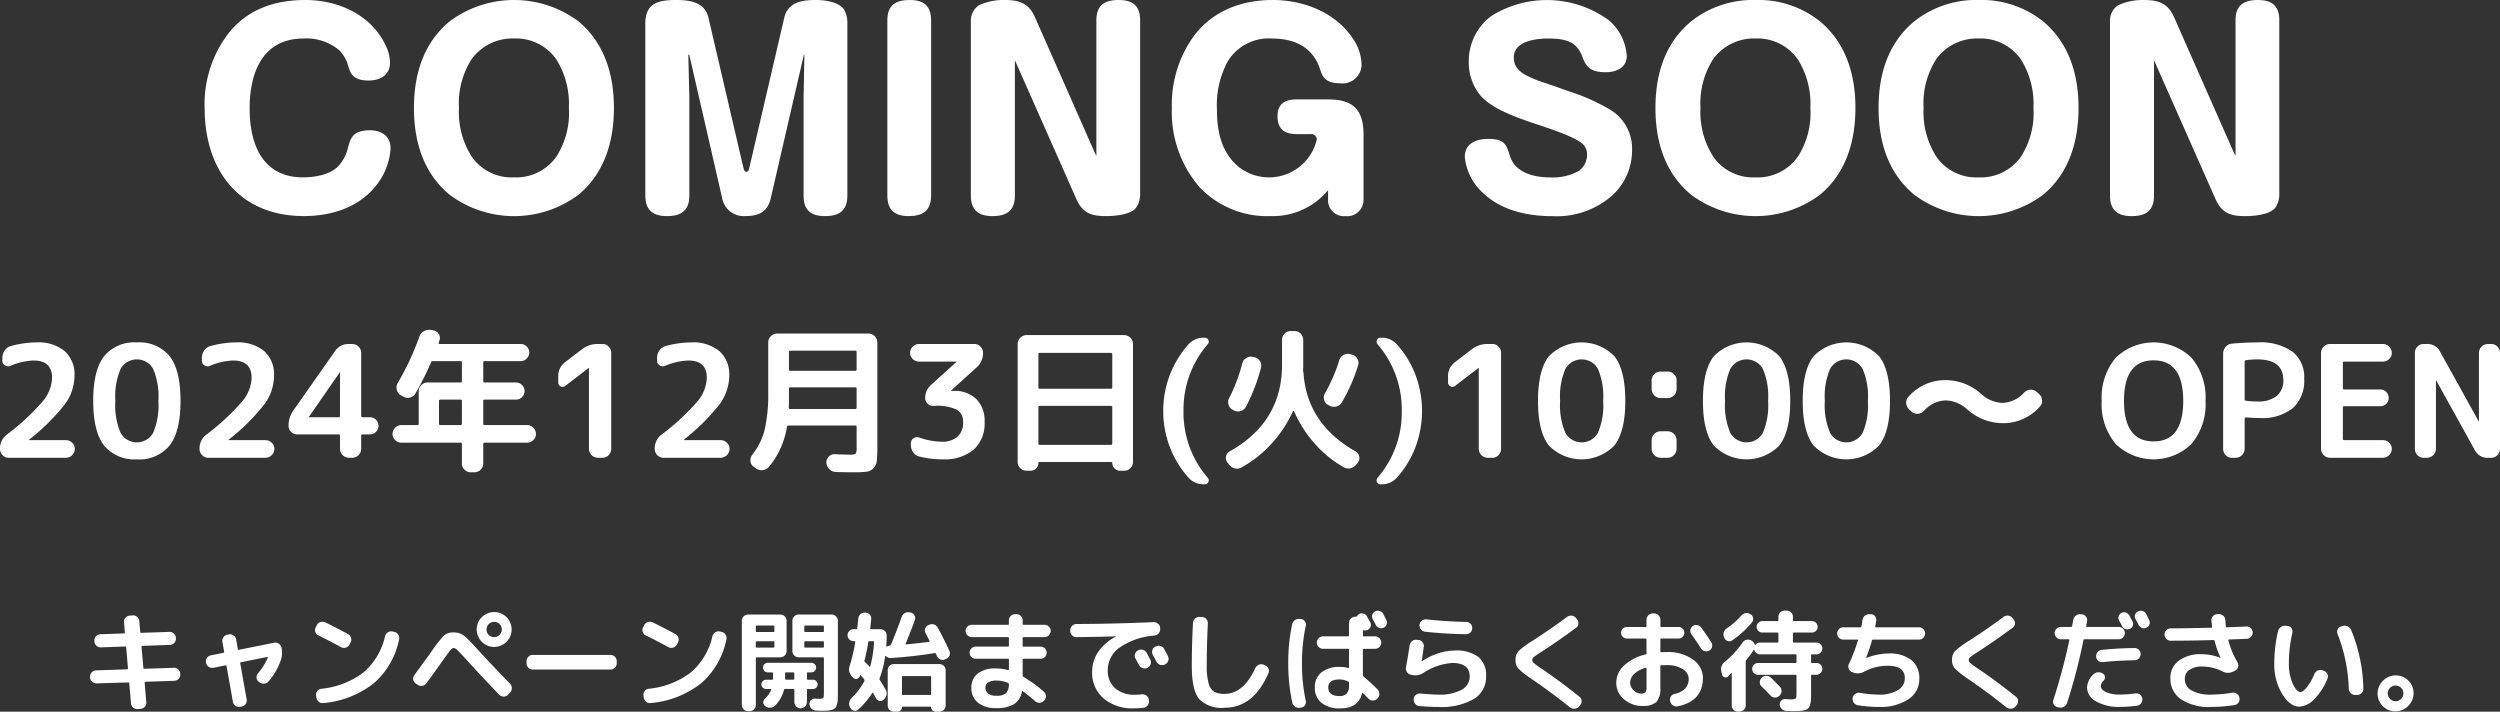
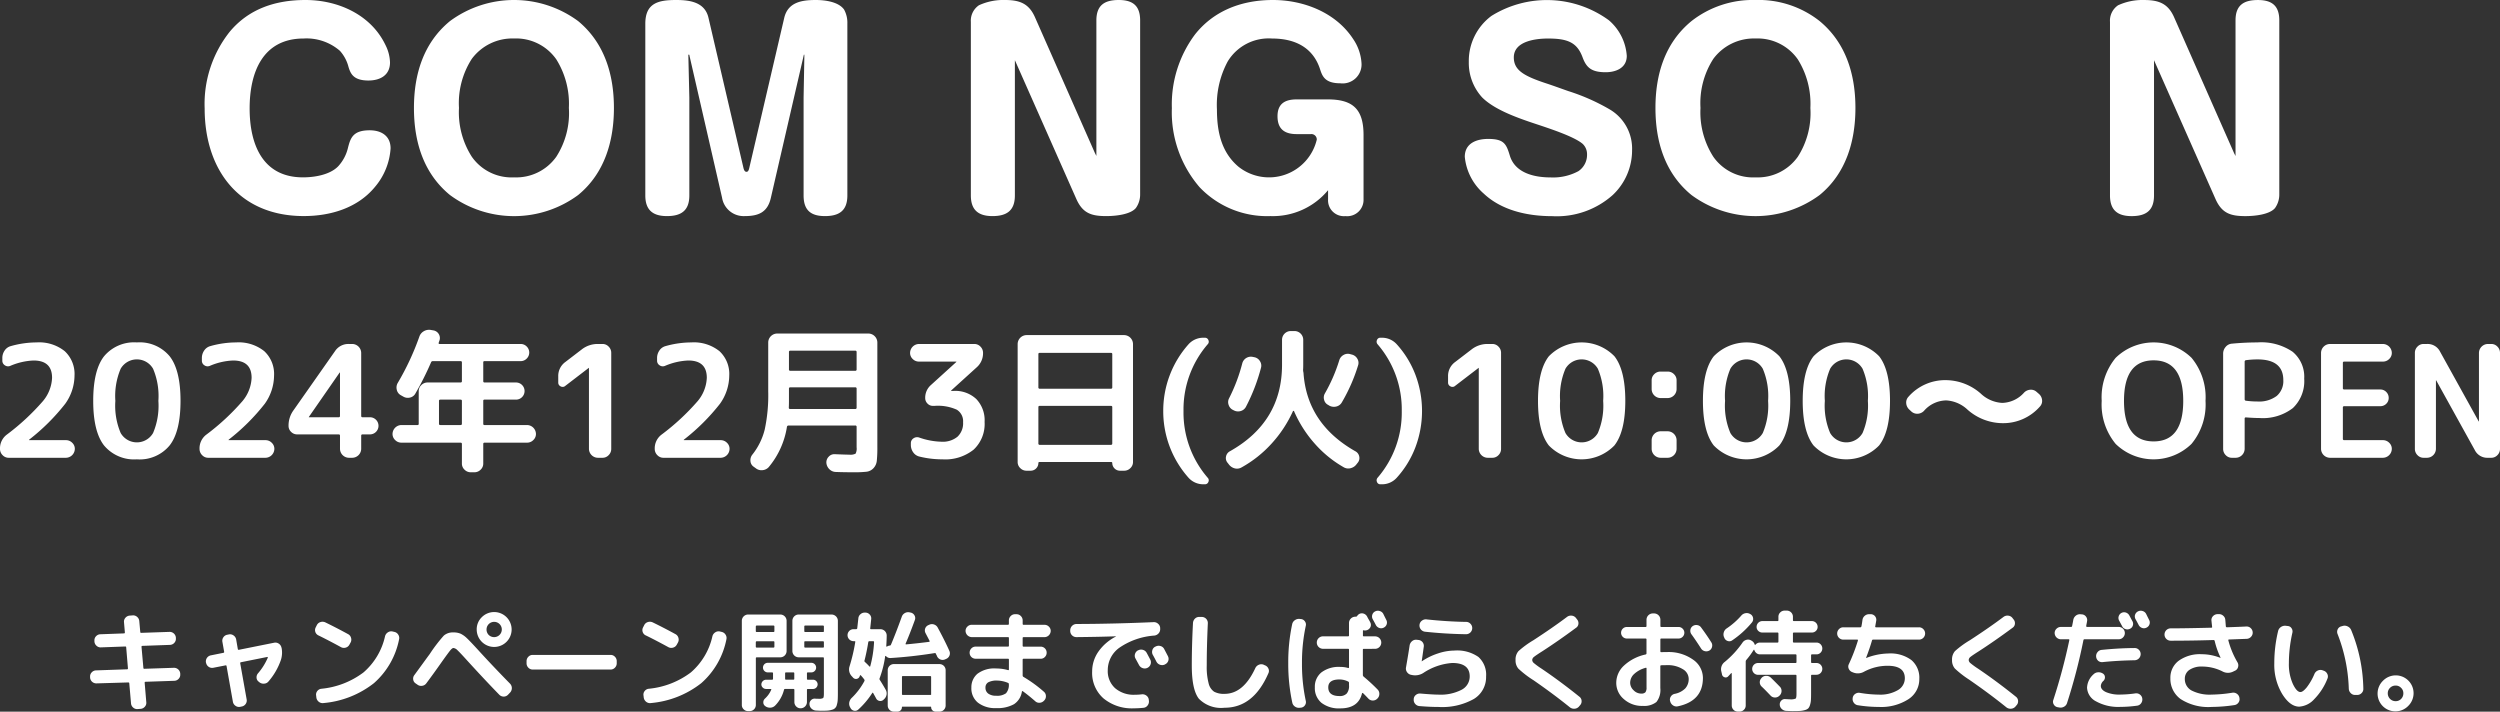
<svg xmlns="http://www.w3.org/2000/svg" width="320.74" height="91.302" viewBox="0 0 320.74 91.302">
  <rect x="0" y="0" width="320.74" height="91.302" fill="#333333" stroke="none" />
  <g id="comingsoon_sp" transform="translate(-35.66 -402)">
    <path id="パス_16" data-name="パス 16" d="M8.044,12.676a.8.8,0,0,1-.826-.756v-.1a.74.74,0,0,1,.21-.56.77.77,0,0,1,.546-.252l4-.14q.1,0,.1-.126l-.224-2.688q0-.112-.126-.112L8.6,8.056a.751.751,0,0,1-.567-.217.783.783,0,0,1-.259-.553v-.1a.74.74,0,0,1,.21-.56.77.77,0,0,1,.546-.252l3.038-.112q.112,0,.112-.126l-.112-1.316a.728.728,0,0,1,.189-.567.787.787,0,0,1,.539-.273l.378-.028a.749.749,0,0,1,.574.189.777.777,0,0,1,.28.539l.126,1.386a.111.111,0,0,0,.126.126L17.4,6.068a.8.8,0,0,1,.826.756v.1a.74.74,0,0,1-.21.56.77.77,0,0,1-.546.252l-3.542.126q-.112,0-.112.126l.238,2.688a.111.111,0,0,0,.126.126l3.78-.126a.8.8,0,0,1,.826.756v.1a.74.74,0,0,1-.21.56.77.77,0,0,1-.546.252l-3.71.126q-.1,0-.1.126l.21,2.506a.728.728,0,0,1-.189.567.787.787,0,0,1-.539.273l-.378.028a.749.749,0,0,1-.574-.189.777.777,0,0,1-.28-.539l-.224-2.576q0-.112-.126-.112ZM22.1,10.044l-.014-.028a.792.792,0,0,1,.63-.938l1.6-.322q.126-.028.1-.14l-.224-1.274a.754.754,0,0,1,.133-.588.765.765,0,0,1,.511-.322l.2-.042a.76.76,0,0,1,.595.14.782.782,0,0,1,.329.518l.21,1.218q.028.126.14.1l4.536-.91a.77.77,0,0,1,.588.126.792.792,0,0,1,.336.5l.014.028a3.087,3.087,0,0,1-.084,1.554,8.4,8.4,0,0,1-1.6,2.772.762.762,0,0,1-.567.273.839.839,0,0,1-.609-.189l-.084-.07a.663.663,0,0,1-.266-.518.766.766,0,0,1,.2-.56,7.806,7.806,0,0,0,1.246-2A.057.057,0,0,0,30,9.309a.059.059,0,0,0-.07-.021L26.58,9.96q-.126.028-.1.14l.826,4.634a.754.754,0,0,1-.133.588.765.765,0,0,1-.511.322l-.2.042a.76.76,0,0,1-.595-.14.782.782,0,0,1-.329-.518l-.812-4.578a.1.1,0,0,0-.14-.084l-1.568.308a.77.77,0,0,1-.588-.126A.792.792,0,0,1,22.1,10.044ZM36.506,6.516A.749.749,0,0,1,36.17,5.48l.14-.28a.768.768,0,0,1,.469-.392.849.849,0,0,1,.623.042q1.386.672,2.926,1.512a.753.753,0,0,1,.371.476.769.769,0,0,1-.063.6l-.154.28a.753.753,0,0,1-.476.371.769.769,0,0,1-.6-.063Q37.766,7.132,36.506,6.516Zm9.744-.448a.778.778,0,0,1,.5.35.766.766,0,0,1,.112.6,10.055,10.055,0,0,1-3.227,5.628A12.18,12.18,0,0,1,37.164,15.2a.772.772,0,0,1-.6-.161.834.834,0,0,1-.315-.539l-.028-.252a.72.72,0,0,1,.14-.581.747.747,0,0,1,.518-.3,10.672,10.672,0,0,0,5.418-2.1A8.591,8.591,0,0,0,45.06,6.628a.832.832,0,0,1,.364-.5.766.766,0,0,1,.6-.112Zm2.73,6.608a.693.693,0,0,1-.308-.5.743.743,0,0,1,.154-.574q.392-.532,1.134-1.554t.812-1.106A19.768,19.768,0,0,1,52.6,6.544a1.762,1.762,0,0,1,1.239-.406,2.21,2.21,0,0,1,.924.168,3.028,3.028,0,0,1,.77.546q.406.378,1.47,1.54,1.9,2.086,4.1,4.326a.83.83,0,0,1,0,1.134l-.266.28a.759.759,0,0,1-.553.238.782.782,0,0,1-.553-.224q-1.764-1.806-4.13-4.4-.924-1.022-1.239-1.316a.876.876,0,0,0-.525-.294q-.168,0-.441.343t-.973,1.323q-1.218,1.736-2.072,2.87a.773.773,0,0,1-.532.315.786.786,0,0,1-.6-.147ZM58.36,6.46a.98.98,0,0,0,.7.28.98.98,0,0,0,.693-1.673.98.98,0,0,0-1.673.693A.98.98,0,0,0,58.36,6.46Zm-.882-2.282A2.24,2.24,0,0,1,61.3,5.76a2.24,2.24,0,0,1-4.48,0A2.157,2.157,0,0,1,57.478,4.178ZM64,10.9a.744.744,0,0,1-.553-.238.778.778,0,0,1-.231-.56V9.82a.778.778,0,0,1,.231-.56A.744.744,0,0,1,64,9.022H74a.744.744,0,0,1,.553.238.778.778,0,0,1,.231.56v.28a.778.778,0,0,1-.231.56A.744.744,0,0,1,74,10.9Zm14.5-4.382A.749.749,0,0,1,78.17,5.48l.14-.28a.768.768,0,0,1,.469-.392.849.849,0,0,1,.623.042q1.386.672,2.926,1.512a.753.753,0,0,1,.371.476.769.769,0,0,1-.063.6l-.154.28a.753.753,0,0,1-.476.371.769.769,0,0,1-.6-.063Q79.766,7.132,78.506,6.516Zm9.744-.448a.778.778,0,0,1,.5.35.766.766,0,0,1,.112.6,10.055,10.055,0,0,1-3.227,5.628A12.18,12.18,0,0,1,79.164,15.2a.772.772,0,0,1-.6-.161.834.834,0,0,1-.315-.539l-.028-.252a.72.72,0,0,1,.14-.581.747.747,0,0,1,.518-.3,10.672,10.672,0,0,0,5.418-2.1A8.591,8.591,0,0,0,87.06,6.628a.832.832,0,0,1,.364-.5.766.766,0,0,1,.6-.112Zm3.388,10.164a.778.778,0,0,1-.56-.231.744.744,0,0,1-.238-.553V4.64a.813.813,0,0,1,.8-.8h4.144a.813.813,0,0,1,.8.8V8.532a.813.813,0,0,1-.8.8H92.758a.111.111,0,0,0-.126.126v5.992a.789.789,0,0,1-.784.784Zm.994-10.85v.574a.111.111,0,0,0,.126.126H94.9q.112,0,.112-.126V5.382q0-.126-.112-.126H92.758A.111.111,0,0,0,92.632,5.382Zm0,2v.574a.111.111,0,0,0,.126.126H94.9q.112,0,.112-.126V7.384a.1.1,0,0,0-.112-.112H92.758Q92.632,7.272,92.632,7.384Zm9.73-3.542a.813.813,0,0,1,.8.8v9.268q0,.574-.021.9a2.574,2.574,0,0,1-.112.616.793.793,0,0,1-.616.63,2.346,2.346,0,0,1-.588.112q-.315.021-.861.021l-.616-.028a.925.925,0,0,1-.574-.252.785.785,0,0,1-.252-.56.669.669,0,0,1,.2-.525.628.628,0,0,1,.525-.189q.2.014.42.014a1.128,1.128,0,0,0,.6-.091q.1-.091.1-.567V9.456a.111.111,0,0,0-.126-.126H98.12a.813.813,0,0,1-.8-.8V4.64a.813.813,0,0,1,.8-.8Zm-.994,4.116V7.384q0-.112-.126-.112H98.96a.1.1,0,0,0-.112.112v.574q0,.126.112.126h2.282A.111.111,0,0,0,101.368,7.958Zm0-2V5.382a.111.111,0,0,0-.126-.126H98.96q-.112,0-.112.126v.574q0,.126.112.126h2.282A.111.111,0,0,0,101.368,5.956Zm-7.574,8.68a3.267,3.267,0,0,0,.812-1.134q.056-.112-.07-.112h-.588a.588.588,0,0,1-.42-.175.554.554,0,0,1-.182-.413.623.623,0,0,1,.6-.6h.77q.126,0,.126-.112v-.7a.111.111,0,0,0-.126-.126h-.546a.616.616,0,0,1,0-1.232h5.586a.616.616,0,0,1,0,1.232H99.3q-.112,0-.112.126v.7a.1.1,0,0,0,.112.112h.672a.554.554,0,0,1,.413.182.588.588,0,0,1,.175.42.6.6,0,0,1-.588.588H99.3q-.112,0-.112.126V15.07a.813.813,0,0,1-.8.8h-.028a.744.744,0,0,1-.553-.238.778.778,0,0,1-.231-.56V13.516a.111.111,0,0,0-.126-.126H96.384a.132.132,0,0,0-.14.112,4.439,4.439,0,0,1-1.134,2.016.909.909,0,0,1-.609.273.99.99,0,0,1-.651-.189l-.014-.014a.553.553,0,0,1-.245-.462A.621.621,0,0,1,93.794,14.636Zm2.6-2.674v.126q0,.112.126.112h.924q.126,0,.126-.112v-.7a.111.111,0,0,0-.126-.126h-.924a.111.111,0,0,0-.126.126Zm19.81-1.764a.789.789,0,0,1,.784.784v4.536a.789.789,0,0,1-.784.784h-.5a.553.553,0,0,1-.406-.168.537.537,0,0,1-.168-.392.074.074,0,0,0-.084-.084h-3.584a.074.074,0,0,0-.084.084.537.537,0,0,1-.168.392.553.553,0,0,1-.406.168h-.462a.789.789,0,0,1-.784-.784V10.982a.789.789,0,0,1,.784-.784Zm-1.078,3.836V11.85q0-.112-.126-.112H111.49a.1.1,0,0,0-.112.112v2.184q0,.126.112.126H115A.111.111,0,0,0,115.13,14.034Zm-9.954-6.776a.77.77,0,0,1,0-1.54h.336a.137.137,0,0,0,.14-.126l.063-.567.077-.693a.777.777,0,0,1,.28-.539.8.8,0,0,1,.574-.2h.07a.746.746,0,0,1,.539.252.707.707,0,0,1,.189.56q-.084.812-.126,1.19-.028.126.112.126h1.2a.813.813,0,0,1,.8.8q0,.49-.056,1.386,0,.028.035.042a.074.074,0,0,0,.063,0,.725.725,0,0,1,.35-.126.171.171,0,0,0,.154-.112q.644-1.526,1.386-3.584a.844.844,0,0,1,.413-.483.833.833,0,0,1,.623-.077l.14.028a.725.725,0,0,1,.462.364.683.683,0,0,1,.042.588q-.588,1.624-1.176,3.01-.056.112.07.112,1.274-.112,2.926-.322.112-.028.07-.126l-.518-.994a.734.734,0,0,1,.35-1.022l.126-.056a.8.8,0,0,1,.623-.028.822.822,0,0,1,.469.406q.924,1.708,1.484,2.968a.767.767,0,0,1-.406,1.036l-.126.056a.75.75,0,0,1-.609.021.791.791,0,0,1-.441-.427.67.67,0,0,0-.07-.154.67.67,0,0,1-.07-.154.136.136,0,0,0-.168-.084q-2.9.462-5.628.63a.717.717,0,0,1-.616-.252q-.014-.028-.056-.014t-.042.042a13.337,13.337,0,0,1-.714,2.828.213.213,0,0,0,.028.21q.378.588.756,1.26a.945.945,0,0,1,.105.644,1,1,0,0,1-.329.574l-.07.07a.573.573,0,0,1-.511.14.59.59,0,0,1-.427-.322q-.126-.238-.378-.686-.056-.084-.112-.014a10.51,10.51,0,0,1-1.792,2.128.609.609,0,0,1-.539.154.631.631,0,0,1-.455-.336l-.056-.1a.912.912,0,0,1-.112-.623,1.059,1.059,0,0,1,.308-.581,8.684,8.684,0,0,0,1.638-2.17.213.213,0,0,0-.028-.21,6.059,6.059,0,0,0-.434-.518.088.088,0,0,0-.035-.021.064.064,0,0,0-.049.007.045.045,0,0,0-.028.042l-.028.056a.124.124,0,0,0-.014.056.5.5,0,0,1-.84.154l-.14-.154a1.267,1.267,0,0,1-.308-1.316,22.4,22.4,0,0,0,.728-3.108q.028-.1-.1-.1Zm1.4,2.478a.185.185,0,0,0,.07.2q.294.266.56.56a.056.056,0,0,0,.056.028.055.055,0,0,0,.056-.042,14.646,14.646,0,0,0,.49-3.108.1.1,0,0,0-.112-.112h-.49a.137.137,0,0,0-.14.126Q106.87,8.56,106.576,9.736Zm16.884,4.522a1.935,1.935,0,0,0,1.274-.315,1.6,1.6,0,0,0,.364-1.183.154.154,0,0,0-.112-.154,3.772,3.772,0,0,0-1.344-.294,2.328,2.328,0,0,0-1.183.224.754.754,0,0,0-.357.686.906.906,0,0,0,.357.763A1.616,1.616,0,0,0,123.46,14.258ZM120.338,6.74a.813.813,0,0,1-.8-.8.744.744,0,0,1,.238-.553.778.778,0,0,1,.56-.231h4.634a.111.111,0,0,0,.126-.126V4.6a.778.778,0,0,1,.231-.56.744.744,0,0,1,.553-.238h.2a.744.744,0,0,1,.553.238.778.778,0,0,1,.231.56v.434a.111.111,0,0,0,.126.126h2.674a.778.778,0,0,1,.56.231.744.744,0,0,1,.238.553.813.813,0,0,1-.8.8h-2.674q-.126,0-.126.112v.98a.111.111,0,0,0,.126.126h2.184a.765.765,0,0,1,.77.77.766.766,0,0,1-.224.553.732.732,0,0,1-.546.231h-2.184a.111.111,0,0,0-.126.126v2.016a.214.214,0,0,0,.1.182,17.187,17.187,0,0,1,2.618,1.9.719.719,0,0,1,.266.546.758.758,0,0,1-.21.574l-.042.042a.8.8,0,0,1-.553.259.727.727,0,0,1-.567-.2q-.882-.77-1.582-1.274-.1-.07-.126.042a2.34,2.34,0,0,1-1.015,1.617,4.33,4.33,0,0,1-2.289.5,3.578,3.578,0,0,1-2.331-.693,2.35,2.35,0,0,1-.847-1.925,2.256,2.256,0,0,1,.777-1.785,3.58,3.58,0,0,1,2.4-.679,5.479,5.479,0,0,1,1.526.21q.112.028.112-.084V9.638a.111.111,0,0,0-.126-.126h-4.144a.765.765,0,0,1-.77-.77.766.766,0,0,1,.224-.553.732.732,0,0,1,.546-.231h4.144a.111.111,0,0,0,.126-.126V6.866a.111.111,0,0,0-.126-.126Zm21.35,1.694a.786.786,0,0,1,.616-.056.769.769,0,0,1,.476.392q.154.28.462.868a.751.751,0,0,1,.028.6.769.769,0,0,1-.406.448.787.787,0,0,1-.616.028.823.823,0,0,1-.462-.406q-.07-.126-.448-.826a.72.72,0,0,1-.056-.588.768.768,0,0,1,.392-.462Zm3.332-.168.476.91a.765.765,0,0,1-.35,1.05l-.042.028a.824.824,0,0,1-1.078-.364q-.07-.14-.224-.434t-.238-.434a.769.769,0,0,1-.063-.6.7.7,0,0,1,.385-.462l.042-.014a.808.808,0,0,1,.616-.063A.744.744,0,0,1,145.02,8.266ZM133.75,6.74a.789.789,0,0,1-.784-.784v-.1a.813.813,0,0,1,.8-.8q4.788-.014,9.9-.238a.785.785,0,0,1,.574.21.75.75,0,0,1,.266.546v.1a.794.794,0,0,1-.2.581.855.855,0,0,1-.553.287A9.047,9.047,0,0,0,139.273,8.1a3.54,3.54,0,0,0-1.491,2.87,2.949,2.949,0,0,0,.945,2.324,3.643,3.643,0,0,0,2.513.84,7.445,7.445,0,0,0,.924-.056.815.815,0,0,1,.581.168.747.747,0,0,1,.3.518l.014.126a.809.809,0,0,1-.154.6.732.732,0,0,1-.518.315,12.081,12.081,0,0,1-1.246.07,5.721,5.721,0,0,1-3.906-1.274,4.343,4.343,0,0,1-1.456-3.444,4.444,4.444,0,0,1,.791-2.541,6.151,6.151,0,0,1,2.261-1.953q.014,0,.014-.028h-.014Q136.662,6.712,133.75,6.74ZM152.762,15.8a3.981,3.981,0,0,1-3.29-1.155q-.91-1.155-.91-4.263,0-2.534.154-5.46a.852.852,0,0,1,.259-.56.736.736,0,0,1,.567-.21h.336a.778.778,0,0,1,.742.812q-.14,3.01-.14,5.418a8.238,8.238,0,0,0,.245,2.3,1.78,1.78,0,0,0,.707,1.064,2.643,2.643,0,0,0,1.33.273q2.422,0,3.948-3.3a.856.856,0,0,1,.441-.427.788.788,0,0,1,.609-.021l.182.084a.763.763,0,0,1,.448.42.682.682,0,0,1,0,.6Q156.472,15.8,152.762,15.8Zm20.37-12.04.2.406.189.378a.694.694,0,0,1,.042.56.726.726,0,0,1-.378.42.709.709,0,0,1-.567.042.779.779,0,0,1-.441-.378q-.126-.252-.406-.756a.731.731,0,0,1-.049-.567.7.7,0,0,1,.371-.427.756.756,0,0,1,.588-.042A.734.734,0,0,1,173.132,3.758Zm-4.4,9.184V12.62a.174.174,0,0,0-.112-.182,2.5,2.5,0,0,0-1.106-.266q-1.442,0-1.442,1.008,0,1.12,1.442,1.12a1.194,1.194,0,0,0,.924-.322A1.51,1.51,0,0,0,168.736,12.942Zm1.89-4.7a.1.1,0,0,0-.112.112V11.6a.294.294,0,0,0,.1.21A22.8,22.8,0,0,1,172.4,13.46a.76.76,0,0,1,.224.56.808.808,0,0,1-.224.574l-.056.056a.79.79,0,0,1-.56.224.766.766,0,0,1-.56-.238q-.49-.518-.7-.714a.063.063,0,0,0-.07-.014.084.084,0,0,0-.056.056q-.462,1.918-2.786,1.918a3.676,3.676,0,0,1-2.408-.707,2.445,2.445,0,0,1-.854-1.995,2.355,2.355,0,0,1,.847-1.918,3.7,3.7,0,0,1,2.415-.7,3.555,3.555,0,0,1,1.008.14q.112.028.112-.1V8.35q0-.112-.126-.112H165.4a.8.8,0,0,1,0-1.6h3.206q.126,0,.126-.112V4.92a.813.813,0,0,1,.8-.8h.07a.214.214,0,0,0,.182-.1.744.744,0,0,1,.266-.252.709.709,0,0,1,.567-.042.778.778,0,0,1,.441.378q.056.126.2.371t.2.371a.694.694,0,0,1,.042.56.763.763,0,0,1-.882.462q-.1-.028-.1.084V6.53a.1.1,0,0,0,.112.112h1.442a.8.8,0,0,1,0,1.6Zm-8.2,7.56a.873.873,0,0,1-.616-.147.8.8,0,0,1-.35-.511,23.528,23.528,0,0,1-.518-5.04,23.381,23.381,0,0,1,.5-5.012.827.827,0,0,1,.357-.532.878.878,0,0,1,.623-.154l.168.014a.691.691,0,0,1,.49.3.683.683,0,0,1,.112.567,22.265,22.265,0,0,0-.49,4.816,22.265,22.265,0,0,0,.49,4.816.683.683,0,0,1-.112.567.691.691,0,0,1-.49.3Zm14.266-4.228a.811.811,0,0,1-.511-.343.775.775,0,0,1-.133-.6q.336-1.932.462-2.814a.9.9,0,0,1,.308-.553.769.769,0,0,1,.588-.189l.238.028a.758.758,0,0,1,.686.854q-.182,1.33-.266,1.862v.028h.014l.014-.014a8.131,8.131,0,0,1,2.051-1,6.8,6.8,0,0,1,2.121-.371,4.762,4.762,0,0,1,3.073.819,3.061,3.061,0,0,1,.987,2.5,3.268,3.268,0,0,1-1.568,2.891A8.314,8.314,0,0,1,180.2,15.7q-1.106,0-2.422-.112a.789.789,0,0,1-.553-.28.769.769,0,0,1-.189-.588v-.028a.7.7,0,0,1,.273-.532.784.784,0,0,1,.581-.182q1.61.14,2.31.14a5.848,5.848,0,0,0,2.975-.623,1.915,1.915,0,0,0,1.043-1.715q0-1.722-2.24-1.722a7.649,7.649,0,0,0-3.724,1.288,1.955,1.955,0,0,1-1.456.252Zm1.988-7.112q2.59.28,5.082.322a.744.744,0,0,1,.553.238.778.778,0,0,1,.231.56.789.789,0,0,1-.784.784q-2.7-.042-5.278-.322a.8.8,0,0,1-.7-.9.739.739,0,0,1,.308-.518A.839.839,0,0,1,178.676,4.458Zm13.664,7.77a12.75,12.75,0,0,1-1.883-1.456A1.6,1.6,0,0,1,190.1,9.68a1.622,1.622,0,0,1,.378-1.148,12.192,12.192,0,0,1,1.9-1.386q2.478-1.61,4.326-3a.835.835,0,0,1,.6-.161.772.772,0,0,1,.546.3l.14.182a.739.739,0,0,1,.175.574.672.672,0,0,1-.3.5q-2.31,1.708-4.312,3-.84.532-1.078.728a.542.542,0,0,0-.238.406.551.551,0,0,0,.21.392,9.844,9.844,0,0,0,.98.714q2.422,1.638,4.872,3.612a.691.691,0,0,1,.273.525.727.727,0,0,1-.2.567l-.154.182a.811.811,0,0,1-.56.259.855.855,0,0,1-.6-.189Q194.916,14.006,192.34,12.228Zm14.448-1.554a3.48,3.48,0,0,0-1.484.8,1.539,1.539,0,0,0-.5,1.106,1.321,1.321,0,0,0,.441.973,1.357,1.357,0,0,0,.959.427.718.718,0,0,0,.553-.168.987.987,0,0,0,.147-.63V10.758Q206.9,10.646,206.788,10.674Zm-.406,4.886A3.48,3.48,0,0,1,204,14.7a2.714,2.714,0,0,1-.98-2.121,3.015,3.015,0,0,1,.987-2.184,5.876,5.876,0,0,1,2.779-1.428.141.141,0,0,0,.112-.154V7.048a.111.111,0,0,0-.126-.126H204.38a.742.742,0,1,1,0-1.484h2.394a.111.111,0,0,0,.126-.126V4.5a.813.813,0,0,1,.8-.8h.182a.813.813,0,0,1,.8.8v.812q0,.126.112.126H211a.739.739,0,0,1,.532.217.727.727,0,0,1,0,1.05.739.739,0,0,1-.532.217H208.79q-.112,0-.112.126V8.56q0,.112.126.112.224-.014.714-.014a5.394,5.394,0,0,1,3.346.966,2.858,2.858,0,0,1,1.274,2.338q0,2.982-3.22,3.654a.776.776,0,0,1-.616-.119.864.864,0,0,1-.364-.525l-.014-.042a.716.716,0,0,1,.1-.574.76.76,0,0,1,.483-.336,2.613,2.613,0,0,0,1.372-.707,1.8,1.8,0,0,0,.434-1.253,1.457,1.457,0,0,0-.763-1.211,3.608,3.608,0,0,0-2.037-.511q-.49,0-.714.014a.111.111,0,0,0-.126.126v2.8a2.48,2.48,0,0,1-.5,1.785A2.532,2.532,0,0,1,206.382,15.56ZM213.9,5.494q.756,1.022,1.316,1.918a.724.724,0,0,1,.091.581.713.713,0,0,1-.343.469.785.785,0,0,1-.588.077A.761.761,0,0,1,213.9,8.2q-.672-1.05-1.232-1.82a.75.75,0,0,1-.14-.56.7.7,0,0,1,.294-.49.782.782,0,0,1,.581-.133A.726.726,0,0,1,213.9,5.494Zm10.108,7.6a.773.773,0,0,1,.217.567.8.8,0,0,1-.245.567l-.042.042a.773.773,0,0,1-.567.217.753.753,0,0,1-.553-.245q-.756-.8-1.162-1.176a.76.76,0,0,1,0-1.078l.028-.042a.79.79,0,0,1,.581-.238.816.816,0,0,1,.581.224Q223.434,12.508,224.008,13.1ZM216.9,6.866l-.042-.1a.883.883,0,0,1-.042-.637.893.893,0,0,1,.378-.511,9.445,9.445,0,0,0,1.876-1.652.9.9,0,0,1,.553-.3.852.852,0,0,1,.609.133h.014a.7.7,0,0,1,.329.5.7.7,0,0,1-.161.574,12.024,12.024,0,0,1-2.52,2.282.618.618,0,0,1-.567.084A.676.676,0,0,1,216.9,6.866Zm-.308,4.676-.084-.364a1.166,1.166,0,0,1,.434-1.26A12.03,12.03,0,0,0,219.22,7.44a.859.859,0,0,1,.518-.357.777.777,0,0,1,.6.091l.07.042a.834.834,0,0,1,.378.49q.028.07.084.014a.742.742,0,0,1,.588-.28h2.254q.112,0,.112-.126V6.278q0-.126-.112-.126h-1.946a.727.727,0,0,1-.525-.21.692.692,0,0,1-.217-.518.741.741,0,0,1,.742-.742h1.946a.1.1,0,0,0,.112-.112V4.122a.744.744,0,0,1,.238-.553.778.778,0,0,1,.56-.231h.28a.789.789,0,0,1,.784.784V4.57q0,.112.126.112h2.3a.741.741,0,0,1,.742.742.692.692,0,0,1-.217.518.727.727,0,0,1-.525.21h-2.3a.111.111,0,0,0-.126.126V7.314a.111.111,0,0,0,.126.126H228.7a.72.72,0,0,1,.539.224.761.761,0,0,1,0,1.064.72.72,0,0,1-.539.224h-.574q-.112,0-.112.126v.854q0,.126.112.126h.574a.756.756,0,1,1,0,1.512h-.574q-.112,0-.112.126v2.212q0,.588-.021.917a2.551,2.551,0,0,1-.119.63,1.086,1.086,0,0,1-.224.427,1.03,1.03,0,0,1-.427.217,2.813,2.813,0,0,1-.644.112q-.343.021-.945.021-.126,0-.826-.028a.911.911,0,0,1-.56-.252.77.77,0,0,1-.252-.546.68.68,0,0,1,.2-.525.609.609,0,0,1,.518-.189q.532.028.588.028a1.59,1.59,0,0,0,.728-.091q.112-.091.112-.609V11.7q0-.126-.112-.126h-4.816a.739.739,0,0,1-.532-.217.76.76,0,0,1,0-1.078.739.739,0,0,1,.532-.217h4.816q.112,0,.112-.126V9.078q0-.126-.112-.126H221.46A.705.705,0,0,1,221,8.791a.8.8,0,0,1-.266-.4.063.063,0,0,0-.042-.035.034.034,0,0,0-.042.021,10.218,10.218,0,0,1-.952,1.3.355.355,0,0,0-.07.21v5.628a.744.744,0,0,1-.238.553.778.778,0,0,1-.56.231h-.21a.789.789,0,0,1-.784-.784V11.4q0-.028-.035-.042t-.049.014q-.252.28-.378.406a.418.418,0,0,1-.455.112A.473.473,0,0,1,216.588,11.542Zm15.554-4.48a.789.789,0,0,1-.784-.784.778.778,0,0,1,.231-.56.744.744,0,0,1,.553-.238h2.17a.141.141,0,0,0,.154-.112q.07-.308.14-.854a.837.837,0,0,1,.308-.525A.85.85,0,0,1,235.5,3.8h.2a.715.715,0,0,1,.672.84l-.126.714q-.028.126.1.126h5.516a.744.744,0,0,1,.553.238.778.778,0,0,1,.231.56.789.789,0,0,1-.784.784h-5.894a.132.132,0,0,0-.14.112q-.308,1.064-.756,2.212v.028h.028a8.108,8.108,0,0,1,2.842-.574,4.492,4.492,0,0,1,2.947.847A2.969,2.969,0,0,1,241.9,12.1a3.046,3.046,0,0,1-1.407,2.611,6.454,6.454,0,0,1-3.773.987A17.367,17.367,0,0,1,234,15.476a.758.758,0,0,1-.511-.329.775.775,0,0,1-.133-.6v-.028a.734.734,0,0,1,.329-.5.792.792,0,0,1,.6-.126,15.312,15.312,0,0,0,2.436.224,4.45,4.45,0,0,0,2.422-.574,1.743,1.743,0,0,0,.9-1.526q0-1.6-2.2-1.6a6.372,6.372,0,0,0-3.024.756,1.614,1.614,0,0,1-1.414.1l-.14-.056a.772.772,0,0,1-.42-.42.684.684,0,0,1,.014-.588,23.4,23.4,0,0,0,1.162-3.024q.028-.126-.084-.126Zm16.2,5.166a12.75,12.75,0,0,1-1.883-1.456A1.6,1.6,0,0,1,246.1,9.68a1.622,1.622,0,0,1,.378-1.148,12.192,12.192,0,0,1,1.9-1.386q2.478-1.61,4.326-3a.835.835,0,0,1,.6-.161.772.772,0,0,1,.546.3l.14.182a.739.739,0,0,1,.175.574.672.672,0,0,1-.3.5q-2.31,1.708-4.312,3-.84.532-1.078.728a.542.542,0,0,0-.238.406.551.551,0,0,0,.21.392,9.844,9.844,0,0,0,.98.714q2.422,1.638,4.872,3.612a.691.691,0,0,1,.273.525.727.727,0,0,1-.2.567l-.154.182a.811.811,0,0,1-.56.259.855.855,0,0,1-.6-.189Q250.916,14.006,248.34,12.228Zm19.586-6.874q-.07-.126-.2-.371t-.2-.371a.694.694,0,0,1-.049-.553.722.722,0,0,1,.924-.469.778.778,0,0,1,.441.378q.07.126.2.371t.2.371a.694.694,0,0,1,.042.56.676.676,0,0,1-.378.406.732.732,0,0,1-.553.035A.706.706,0,0,1,267.926,5.354Zm1.652-1.484a.725.725,0,0,1,.378-.434.756.756,0,0,1,.588-.042.734.734,0,0,1,.448.364l.2.406.189.378a.694.694,0,0,1,.042.56.726.726,0,0,1-.378.42.709.709,0,0,1-.567.042.779.779,0,0,1-.441-.378q-.126-.252-.406-.756A.738.738,0,0,1,269.578,3.87Zm-4.732,5.908a.773.773,0,0,1-.266-.532.784.784,0,0,1,.182-.581.744.744,0,0,1,.532-.287q2.184-.224,4.228-.238a.732.732,0,0,1,.546.231.766.766,0,0,1,.224.553.789.789,0,0,1-.784.784q-2.226.042-4.1.238A.77.77,0,0,1,264.846,9.778Zm-1.428,3.4a2.425,2.425,0,0,1,.826-1.666.87.87,0,0,1,.581-.259,1,1,0,0,1,.623.161.54.54,0,0,1,.259.434.622.622,0,0,1-.175.49.98.98,0,0,0-.35.658q0,.49.665.8a4.3,4.3,0,0,0,1.813.315,14.623,14.623,0,0,0,1.96-.154.764.764,0,0,1,.581.154.747.747,0,0,1,.3.518.81.81,0,0,1-.154.6.739.739,0,0,1-.518.308,16.355,16.355,0,0,1-2.17.154,5.871,5.871,0,0,1-3.087-.707A2.085,2.085,0,0,1,263.418,13.18Zm-3.808,2.548a.7.7,0,0,1-.469-.35.669.669,0,0,1-.049-.588,74.219,74.219,0,0,0,2.044-7.644q.028-.126-.084-.126h-.994a.813.813,0,0,1-.8-.8.744.744,0,0,1,.238-.553.778.778,0,0,1,.56-.231h1.3a.132.132,0,0,0,.14-.112q.112-.532.154-.8a.893.893,0,0,1,.329-.539.821.821,0,0,1,.6-.175l.182.014a.7.7,0,0,1,.518.287.72.72,0,0,1,.14.581q-.014.112-.056.308t-.056.308a.084.084,0,0,0,.021.084.1.1,0,0,0,.077.042h4.074a.789.789,0,0,1,.784.784.778.778,0,0,1-.231.56.744.744,0,0,1-.553.238H263.11a.141.141,0,0,0-.154.112,72.258,72.258,0,0,1-2.1,8.064.79.79,0,0,1-.4.483.885.885,0,0,1-.623.091ZM274.142,7.2a.789.789,0,0,1-.784-.784.789.789,0,0,1,.8-.8q1.722,0,5.194-.084.14,0,.112-.112-.042-.378-.084-.8a.707.707,0,0,1,.189-.56.812.812,0,0,1,.553-.266h.182a.758.758,0,0,1,.581.2.741.741,0,0,1,.273.546q.014.126.035.406t.035.42a.132.132,0,0,0,.14.112q1.638-.056,2.492-.1a.74.74,0,0,1,.56.21.77.77,0,0,1,.252.546.751.751,0,0,1-.217.567.783.783,0,0,1-.553.259l-2.268.084q-.112,0-.084.126a11.034,11.034,0,0,0,1.176,2.814.752.752,0,0,1,.07.588.682.682,0,0,1-.364.462l-.266.126a1.462,1.462,0,0,1-1.386-.028,5.805,5.805,0,0,0-2.576-.616,2.772,2.772,0,0,0-1.652.427,1.354,1.354,0,0,0-.588,1.155,1.652,1.652,0,0,0,.868,1.491,5.094,5.094,0,0,0,2.59.525,17.79,17.79,0,0,0,2.618-.238.775.775,0,0,1,.6.133.758.758,0,0,1,.329.511v.028a.712.712,0,0,1-.119.588.765.765,0,0,1-.511.322,20.292,20.292,0,0,1-2.912.238,6.553,6.553,0,0,1-4-1.008,3.2,3.2,0,0,1-1.316-2.674,2.709,2.709,0,0,1,1.064-2.24,4.654,4.654,0,0,1,2.954-.84,6.461,6.461,0,0,1,2.38.462h.028a.04.04,0,0,0,.014-.028,10.151,10.151,0,0,1-.756-2.142.15.15,0,0,0-.168-.112Q276.872,7.2,274.142,7.2ZM297,13.362a20.984,20.984,0,0,0-1.442-7.028.739.739,0,0,1,.014-.581.675.675,0,0,1,.434-.385l.2-.056a.864.864,0,0,1,.637.049.9.9,0,0,1,.455.455,20.631,20.631,0,0,1,1.568,7.546.719.719,0,0,1-.224.56.766.766,0,0,1-.56.238h-.28a.744.744,0,0,1-.553-.238A.833.833,0,0,1,297,13.362Zm-6.342,2.3q-1.19,0-2.2-1.624a7.277,7.277,0,0,1-1.015-3.934,17.6,17.6,0,0,1,.49-4.144.856.856,0,0,1,.371-.525.923.923,0,0,1,.637-.147l.238.028a.621.621,0,0,1,.483.294.716.716,0,0,1,.1.574,17.792,17.792,0,0,0-.448,3.92,6.166,6.166,0,0,0,.5,2.618q.5,1.064.987,1.064.308,0,.8-.595a7.677,7.677,0,0,0,.994-1.729.848.848,0,0,1,.441-.441.788.788,0,0,1,.609-.021l.154.056a.766.766,0,0,1,.448.413.7.7,0,0,1,.014.6,7.815,7.815,0,0,1-1.708,2.646A2.84,2.84,0,0,1,290.662,15.658ZM303.71,13.25a.927.927,0,0,0-.7-.294.984.984,0,0,0-.714.287.949.949,0,0,0-.294.707,1,1,0,0,0,1.008,1.008.949.949,0,0,0,.707-.294A.984.984,0,0,0,304,13.95.927.927,0,0,0,303.71,13.25Zm.91,2.324a2.287,2.287,0,1,1-3.234-3.234,2.287,2.287,0,1,1,3.234,3.234Z" transform="translate(40 477)" fill="#fff" />
    <path id="パス_15" data-name="パス 15" d="M24.22,10.46a6.279,6.279,0,0,1-1.19,3.61,26.575,26.575,0,0,1-4.61,4.59q-.04.04-.04.06a.018.018,0,0,0,.02.02h4.72a1.111,1.111,0,0,1,.8.33,1.062,1.062,0,0,1,.34.79A1.161,1.161,0,0,1,23.12,21H15.78a1.062,1.062,0,0,1-.79-.34,1.111,1.111,0,0,1-.33-.8,2.2,2.2,0,0,1,.86-1.82,29.446,29.446,0,0,0,4.64-4.3,4.967,4.967,0,0,0,1.18-3q0-2.22-2.38-2.22A8.413,8.413,0,0,0,16,9.2a.711.711,0,0,1-.71-.06.686.686,0,0,1-.33-.6V8.2a1.663,1.663,0,0,1,.29-.95,1.369,1.369,0,0,1,.77-.57,12.255,12.255,0,0,1,3.34-.48,5.245,5.245,0,0,1,3.6,1.12A3.982,3.982,0,0,1,24.22,10.46ZM34.3,9.58a2.4,2.4,0,0,0-4.16,0,8.964,8.964,0,0,0-.68,4.12,8.964,8.964,0,0,0,.68,4.12,2.4,2.4,0,0,0,4.16,0,8.964,8.964,0,0,0,.68-4.12A8.964,8.964,0,0,0,34.3,9.58Zm2.12,9.84a4.982,4.982,0,0,1-4.2,1.78,5.011,5.011,0,0,1-4.21-1.78q-1.39-1.78-1.39-5.72t1.39-5.72A5.011,5.011,0,0,1,32.22,6.2a5.011,5.011,0,0,1,4.21,1.78q1.39,1.78,1.39,5.72T36.42,19.42Zm13.4-8.96a6.279,6.279,0,0,1-1.19,3.61,26.575,26.575,0,0,1-4.61,4.59q-.04.04-.04.06a.018.018,0,0,0,.02.02h4.72a1.111,1.111,0,0,1,.8.33,1.062,1.062,0,0,1,.34.79A1.161,1.161,0,0,1,48.72,21H41.38a1.062,1.062,0,0,1-.79-.34,1.111,1.111,0,0,1-.33-.8,2.2,2.2,0,0,1,.86-1.82,29.446,29.446,0,0,0,4.64-4.3,4.967,4.967,0,0,0,1.18-3q0-2.22-2.38-2.22a8.413,8.413,0,0,0-2.96.68.711.711,0,0,1-.71-.06.686.686,0,0,1-.33-.6V8.2a1.663,1.663,0,0,1,.29-.95,1.369,1.369,0,0,1,.77-.57,12.255,12.255,0,0,1,3.34-.48,5.245,5.245,0,0,1,3.6,1.12A3.982,3.982,0,0,1,49.82,10.46Zm4.48,5.28q0,.02-.01.02t-.01.02a.018.018,0,0,0,.02.02h3.82q.16,0,.16-.18V10.08a.018.018,0,0,0-.02-.02h-.02ZM52.78,18a1.071,1.071,0,0,1-.77-.32,1.045,1.045,0,0,1-.33-.78,3.315,3.315,0,0,1,.64-2l5.32-7.58a2.048,2.048,0,0,1,1.78-.92h.44A1.162,1.162,0,0,1,61,7.54v8.08q0,.18.16.18h.96a1.1,1.1,0,1,1,0,2.2h-.96q-.16,0-.16.18v1.68A1.162,1.162,0,0,1,59.86,21h-.44a1.162,1.162,0,0,1-1.14-1.14V18.18q0-.18-.16-.18Zm13.38,1.06a1.111,1.111,0,0,1-.8-.33,1.062,1.062,0,0,1-.34-.79,1.161,1.161,0,0,1,1.14-1.14h2.06a.141.141,0,0,0,.16-.16V12.46a1.062,1.062,0,0,1,.34-.79,1.111,1.111,0,0,1,.8-.33h4.22a.159.159,0,0,0,.18-.18V8.76q0-.16-.18-.16H70.2a.233.233,0,0,0-.24.16,39.009,39.009,0,0,1-2.02,4.02,1.041,1.041,0,0,1-.7.5,1.143,1.143,0,0,1-.86-.14l-.32-.18a1.045,1.045,0,0,1-.5-.71,1.163,1.163,0,0,1,.14-.87,33.756,33.756,0,0,0,2.76-5.92,1.256,1.256,0,0,1,.58-.7,1.324,1.324,0,0,1,.9-.16l.34.06a.989.989,0,0,1,.68.48.977.977,0,0,1,.08.82.988.988,0,0,0-.05.14.987.987,0,0,1-.05.14q-.04.16.12.16h10.4a1.071,1.071,0,0,1,.77.32,1.087,1.087,0,0,1,0,1.56,1.071,1.071,0,0,1-.77.32H76.82a.141.141,0,0,0-.16.16v2.4q0,.18.16.18h4.04a1.1,1.1,0,0,1,0,2.2H76.82a.141.141,0,0,0-.16.16v2.94a.141.141,0,0,0,.16.16h5.46a1.161,1.161,0,0,1,1.14,1.14,1.062,1.062,0,0,1-.34.79,1.111,1.111,0,0,1-.8.33H76.82q-.16,0-.16.18v2.5a1.062,1.062,0,0,1-.34.79,1.111,1.111,0,0,1-.8.33h-.46a1.111,1.111,0,0,1-.8-.33,1.062,1.062,0,0,1-.34-.79v-2.5a.159.159,0,0,0-.18-.18Zm4.82-5.36v2.94q0,.16.18.16h2.58q.18,0,.18-.16V13.7q0-.16-.18-.16H71.16Q70.98,13.54,70.98,13.7Zm16.2-1.92a.509.509,0,0,1-.59.06.528.528,0,0,1-.31-.5v-.8a2.2,2.2,0,0,1,.9-1.82l2.14-1.64a3.3,3.3,0,0,1,2.04-.68h.6a1.062,1.062,0,0,1,.79.34,1.111,1.111,0,0,1,.33.8V19.86a1.111,1.111,0,0,1-.33.8,1.062,1.062,0,0,1-.79.34h-.6a1.161,1.161,0,0,1-1.14-1.14V9.48l-.02-.02-.02.02Zm21.04-1.32a6.279,6.279,0,0,1-1.19,3.61,26.575,26.575,0,0,1-4.61,4.59q-.04.04-.04.06a.018.018,0,0,0,.02.02h4.72a1.111,1.111,0,0,1,.8.33,1.062,1.062,0,0,1,.34.79A1.161,1.161,0,0,1,107.12,21H99.78a1.062,1.062,0,0,1-.79-.34,1.111,1.111,0,0,1-.33-.8,2.2,2.2,0,0,1,.86-1.82,29.447,29.447,0,0,0,4.64-4.3,4.967,4.967,0,0,0,1.18-3q0-2.22-2.38-2.22A8.413,8.413,0,0,0,100,9.2a.711.711,0,0,1-.71-.06.686.686,0,0,1-.33-.6V8.2a1.663,1.663,0,0,1,.29-.95,1.369,1.369,0,0,1,.77-.57,12.255,12.255,0,0,1,3.34-.48,5.245,5.245,0,0,1,3.6,1.12A3.982,3.982,0,0,1,108.22,10.46Zm3.12,11.68a.947.947,0,0,1-.4-.72,1.131,1.131,0,0,1,.24-.82,8.479,8.479,0,0,0,1.59-3.22,21.033,21.033,0,0,0,.45-4.92V6.2a1.161,1.161,0,0,1,1.14-1.14h11.72a1.162,1.162,0,0,1,1.14,1.14V19.6a16.292,16.292,0,0,1-.07,1.79,1.629,1.629,0,0,1-.43.95,1.451,1.451,0,0,1-.89.45,14.161,14.161,0,0,1-1.67.07q-1.26,0-2.28-.04a1.192,1.192,0,0,1-.82-.36,1.275,1.275,0,0,1-.38-.82,1.032,1.032,0,0,1,.3-.78.968.968,0,0,1,.78-.32q1.42.06,1.86.06a1.436,1.436,0,0,0,.81-.13,1.436,1.436,0,0,0,.13-.81V17.04a.159.159,0,0,0-.18-.18h-8.56a.2.2,0,0,0-.2.18,10.622,10.622,0,0,1-2.32,5.14,1.21,1.21,0,0,1-.81.41,1.163,1.163,0,0,1-.87-.25Zm4.54-14.7V9.66a.159.159,0,0,0,.18.18h8.32a.159.159,0,0,0,.18-.18V7.44a.159.159,0,0,0-.18-.18h-8.32A.159.159,0,0,0,115.88,7.44Zm0,6.16q0,.64-.02.96,0,.18.16.18h8.36a.159.159,0,0,0,.18-.18V12.14a.159.159,0,0,0-.18-.18h-8.32a.159.159,0,0,0-.18.18Zm16.68-4.94a1.111,1.111,0,0,1-.8-.33,1.062,1.062,0,0,1-.34-.79,1.161,1.161,0,0,1,1.14-1.14h7.1a1.062,1.062,0,0,1,.79.34,1.111,1.111,0,0,1,.33.8,2.4,2.4,0,0,1-.84,1.88l-3.24,2.94a.058.058,0,0,0-.02.04.018.018,0,0,0,.02.02h.32a3.94,3.94,0,0,1,2.9,1.05,3.939,3.939,0,0,1,1.06,2.93,4.511,4.511,0,0,1-1.4,3.55,5.811,5.811,0,0,1-4,1.25,12.241,12.241,0,0,1-2.98-.36,1.332,1.332,0,0,1-.78-.54,1.579,1.579,0,0,1-.3-.94v-.22a.728.728,0,0,1,.33-.63.809.809,0,0,1,.73-.11,9.248,9.248,0,0,0,2.88.54,2.97,2.97,0,0,0,2.04-.64,2.358,2.358,0,0,0,.72-1.86,1.735,1.735,0,0,0-.81-1.61,5.911,5.911,0,0,0-2.85-.49h-.22a.927.927,0,0,1-.69-.3.976.976,0,0,1-.29-.7,2.156,2.156,0,0,1,.72-1.66l3.26-2.96a.058.058,0,0,0,.02-.04.018.018,0,0,0-.02-.02Zm13.8,14a1.111,1.111,0,0,1-.8-.33,1.062,1.062,0,0,1-.34-.79V6.4a1.161,1.161,0,0,1,1.14-1.14h12.52a1.161,1.161,0,0,1,1.14,1.14V21.54a1.062,1.062,0,0,1-.34.79,1.111,1.111,0,0,1-.8.33h-.54a.99.99,0,0,1-.98-.98q0-.14-.16-.14h-9.16q-.16,0-.16.14a.99.99,0,0,1-.98.98ZM147.88,7.7v4.26a.159.159,0,0,0,.18.18h9.12a.159.159,0,0,0,.18-.18V7.7q0-.16-.18-.16h-9.12Q147.88,7.54,147.88,7.7Zm0,6.8v4.66a.159.159,0,0,0,.18.18h9.12a.159.159,0,0,0,.18-.18V14.5q0-.16-.18-.16h-9.12Q147.88,14.34,147.88,14.5Zm21.22,9.9a2.528,2.528,0,0,1-1.94-.82A12.814,12.814,0,0,1,163.9,15a12.814,12.814,0,0,1,3.26-8.58,2.528,2.528,0,0,1,1.94-.82h.14a.456.456,0,0,1,.45.3.466.466,0,0,1-.09.54A12.787,12.787,0,0,0,166.5,15a12.787,12.787,0,0,0,3.1,8.56.466.466,0,0,1,.09.54.456.456,0,0,1-.45.3Zm11.44-9.38a15.771,15.771,0,0,1-2.75,4.17,15.031,15.031,0,0,1-3.85,3.05,1.158,1.158,0,0,1-.9.11,1.379,1.379,0,0,1-.76-.55l-.16-.2a.932.932,0,0,1-.16-.79.965.965,0,0,1,.5-.65q6.68-3.76,6.68-11.1V5.86a1.127,1.127,0,0,1,1.12-1.12h.48a1.127,1.127,0,0,1,1.12,1.12v3.2q0,.44-.02.66a1.72,1.72,0,0,0,.04.32.521.521,0,0,1,.02.16q.48,6.46,6.64,9.96a.965.965,0,0,1,.5.65.932.932,0,0,1-.16.79l-.16.2a1.32,1.32,0,0,1-.76.53,1.144,1.144,0,0,1-.9-.11,14.592,14.592,0,0,1-3.73-3.04,15.6,15.6,0,0,1-2.65-4.16.081.081,0,0,0-.14,0Zm7.56-7.26a1.1,1.1,0,0,1,.7.53,1.009,1.009,0,0,1,.1.85,22.192,22.192,0,0,1-2.08,4.74,1.1,1.1,0,0,1-.7.54,1.248,1.248,0,0,1-.9-.1l-.16-.1a.971.971,0,0,1-.52-.65,1.053,1.053,0,0,1,.1-.83,20.991,20.991,0,0,0,1.84-4.24,1.142,1.142,0,0,1,.55-.69,1.09,1.09,0,0,1,.85-.11Zm-12.7.3.2.04a1.068,1.068,0,0,1,.71.51,1.044,1.044,0,0,1,.13.85,23.845,23.845,0,0,1-1.92,4.98,1.1,1.1,0,0,1-.67.56,1.155,1.155,0,0,1-.89-.08l-.12-.06a1.072,1.072,0,0,1-.55-.64,1.05,1.05,0,0,1,.05-.84,21.841,21.841,0,0,0,1.7-4.5,1.148,1.148,0,0,1,1.36-.82Zm16,15.5A12.787,12.787,0,0,0,194.5,15a12.787,12.787,0,0,0-3.1-8.56.5.5,0,0,1-.08-.54.438.438,0,0,1,.44-.3h.14a2.528,2.528,0,0,1,1.94.82,12.35,12.35,0,0,1,2.42,3.95,13.18,13.18,0,0,1,0,9.26,12.35,12.35,0,0,1-2.42,3.95,2.528,2.528,0,0,1-1.94.82h-.14a.438.438,0,0,1-.44-.3A.5.5,0,0,1,191.4,23.56Zm9.94-11.78a.509.509,0,0,1-.59.06.528.528,0,0,1-.31-.5v-.8a2.2,2.2,0,0,1,.9-1.82l2.14-1.64a3.3,3.3,0,0,1,2.04-.68h.6a1.062,1.062,0,0,1,.79.34,1.111,1.111,0,0,1,.33.8V19.86a1.111,1.111,0,0,1-.33.8,1.062,1.062,0,0,1-.79.34h-.6a1.161,1.161,0,0,1-1.14-1.14V9.48l-.02-.02-.02.02Zm18.32-2.2a2.4,2.4,0,0,0-4.16,0,8.964,8.964,0,0,0-.68,4.12,8.964,8.964,0,0,0,.68,4.12,2.4,2.4,0,0,0,4.16,0,8.964,8.964,0,0,0,.68-4.12A8.964,8.964,0,0,0,219.66,9.58Zm2.12,9.84a5.857,5.857,0,0,1-8.41,0q-1.39-1.78-1.39-5.72t1.39-5.72a5.869,5.869,0,0,1,8.42,0q1.39,1.78,1.39,5.72T221.78,19.42Zm5.92-6.08a1.161,1.161,0,0,1-1.14-1.14V11.06a1.062,1.062,0,0,1,.34-.79,1.111,1.111,0,0,1,.8-.33h.92a1.111,1.111,0,0,1,.8.33,1.062,1.062,0,0,1,.34.79V12.2a1.161,1.161,0,0,1-1.14,1.14Zm0,7.66a1.161,1.161,0,0,1-1.14-1.14V18.74a1.161,1.161,0,0,1,1.14-1.14h.92a1.161,1.161,0,0,1,1.14,1.14v1.12A1.161,1.161,0,0,1,228.62,21ZM240.82,9.58a2.4,2.4,0,0,0-4.16,0,8.964,8.964,0,0,0-.68,4.12,8.964,8.964,0,0,0,.68,4.12,2.4,2.4,0,0,0,4.16,0,8.964,8.964,0,0,0,.68-4.12A8.964,8.964,0,0,0,240.82,9.58Zm2.12,9.84a5.857,5.857,0,0,1-8.41,0q-1.39-1.78-1.39-5.72t1.39-5.72a5.869,5.869,0,0,1,8.42,0q1.39,1.78,1.39,5.72T242.94,19.42Zm10.68-9.84a2.4,2.4,0,0,0-4.16,0,8.964,8.964,0,0,0-.68,4.12,8.964,8.964,0,0,0,.68,4.12,2.4,2.4,0,0,0,4.16,0,8.964,8.964,0,0,0,.68-4.12A8.964,8.964,0,0,0,253.62,9.58Zm2.12,9.84a5.857,5.857,0,0,1-8.41,0q-1.39-1.78-1.39-5.72t1.39-5.72a5.869,5.869,0,0,1,8.42,0q1.39,1.78,1.39,5.72T255.74,19.42Zm3.88-4.6a1.227,1.227,0,0,1-.4-.81,1.067,1.067,0,0,1,.28-.83,6.263,6.263,0,0,1,4.84-2.14,6.853,6.853,0,0,1,4.44,1.72,4.338,4.338,0,0,0,2.76,1.2,3.892,3.892,0,0,0,2.8-1.32,1.212,1.212,0,0,1,.8-.37,1.059,1.059,0,0,1,.8.27l.3.26a1.194,1.194,0,0,1,.41.79,1.035,1.035,0,0,1-.27.83,6.263,6.263,0,0,1-4.84,2.14,6.853,6.853,0,0,1-4.44-1.72,4.338,4.338,0,0,0-2.76-1.2,3.861,3.861,0,0,0-2.84,1.34,1.2,1.2,0,0,1-.79.37,1.11,1.11,0,0,1-.81-.27Zm35.14-1.12q0-5.2-3.8-5.2t-3.8,5.2q0,5.2,3.8,5.2T294.76,13.7Zm1.06,5.52a6.967,6.967,0,0,1-9.73,0,7.936,7.936,0,0,1-1.79-5.52,7.936,7.936,0,0,1,1.79-5.52,6.979,6.979,0,0,1,9.74,0,7.936,7.936,0,0,1,1.79,5.52A7.908,7.908,0,0,1,295.82,19.22Zm6.82-10.54V13.5a.179.179,0,0,0,.16.18,11.343,11.343,0,0,0,1.48.1,3.763,3.763,0,0,0,2.47-.71,2.5,2.5,0,0,0,.85-2.03q0-2.66-3.32-2.66a11.343,11.343,0,0,0-1.48.1A.189.189,0,0,0,302.64,8.68ZM301,21a1.062,1.062,0,0,1-.79-.34,1.111,1.111,0,0,1-.33-.8V7.64a1.3,1.3,0,0,1,.32-.86,1.134,1.134,0,0,1,.8-.42q1.7-.16,3.28-.16a7.153,7.153,0,0,1,4.5,1.19,4.143,4.143,0,0,1,1.5,3.45,4.776,4.776,0,0,1-1.45,3.78,6.307,6.307,0,0,1-4.29,1.28q-.66,0-1.74-.08a.141.141,0,0,0-.16.16v3.88A1.161,1.161,0,0,1,301.5,21Zm12.58,0a1.162,1.162,0,0,1-1.14-1.14V7.54a1.162,1.162,0,0,1,1.14-1.14h6.8a1.161,1.161,0,0,1,1.14,1.14,1.062,1.062,0,0,1-.34.79,1.111,1.111,0,0,1-.8.33h-4.96a.159.159,0,0,0-.18.18v3.22a.159.159,0,0,0,.18.18h4.62a1.029,1.029,0,0,1,.77.32,1.055,1.055,0,0,1,.31.76,1.022,1.022,0,0,1-.31.75,1.045,1.045,0,0,1-.77.31h-4.62a.159.159,0,0,0-.18.18v4a.159.159,0,0,0,.18.18h4.96a1.111,1.111,0,0,1,.8.33,1.062,1.062,0,0,1,.34.79A1.161,1.161,0,0,1,320.38,21Zm12.02,0a1.062,1.062,0,0,1-.79-.34,1.111,1.111,0,0,1-.33-.8V7.54a1.111,1.111,0,0,1,.33-.8,1.062,1.062,0,0,1,.79-.34h.44a1.785,1.785,0,0,1,1.68,1l4.94,8.92a.02.02,0,1,0,.04,0V7.54a1.162,1.162,0,0,1,1.14-1.14h.44a1.062,1.062,0,0,1,.79.34,1.111,1.111,0,0,1,.33.8V19.86a1.111,1.111,0,0,1-.33.8,1.062,1.062,0,0,1-.79.34h-.44a1.785,1.785,0,0,1-1.68-1l-4.94-8.92a.02.02,0,0,0-.04,0v8.78A1.161,1.161,0,0,1,326.04,21Z" transform="translate(21 439.731)" fill="#fff" />
    <g id="レイヤー_1" transform="translate(61.916 402)">
      <g id="グループ_920" transform="translate(0 0)">
        <g id="グループ_919" transform="translate(0 0)">
          <path id="パス_3614" d="M3.195,4.1C5.68,1.1,9.135,0,12.941,0,17.1,0,21.333,1.872,23.2,5.779a5.282,5.282,0,0,1,.581,2.226c0,1.645-1.258,2.325-2.775,2.325-1.937,0-2.292-.9-2.551-1.743a4.9,4.9,0,0,0-1.1-2.065,6.531,6.531,0,0,0-4.646-1.582c-5.293,0-6.938,4.39-6.938,8.971s1.645,8.843,6.843,8.843c1.484,0,3.454-.322,4.518-1.419A5.287,5.287,0,0,0,18.4,18.91c.322-1.228.647-2.194,2.775-2.194,1.484,0,2.679.709,2.679,2.325a8.471,8.471,0,0,1-2,4.936c-2.226,2.712-5.711,3.743-9.135,3.743C4.453,27.723,0,21.816,0,13.909A14.885,14.885,0,0,1,3.195,4.1" transform="translate(0 0)" fill="#fff" />
          <path id="パス_3615" d="M119.491,2.712c3.389,2.808,4.584,6.876,4.584,11.137s-1.2,8.39-4.584,11.167a13.84,13.84,0,0,1-16.458,0c-3.421-2.808-4.614-6.876-4.614-11.167s1.2-8.327,4.614-11.137a13.84,13.84,0,0,1,16.458,0m-13.65,4.84a10.49,10.49,0,0,0-1.645,6.294,10.572,10.572,0,0,0,1.645,6.262,6.229,6.229,0,0,0,5.421,2.647,6.306,6.306,0,0,0,5.421-2.647,10.352,10.352,0,0,0,1.612-6.262,10.742,10.742,0,0,0-1.612-6.229,6.292,6.292,0,0,0-5.421-2.679,6.481,6.481,0,0,0-5.421,2.614" transform="translate(-71.567 0)" fill="#fff" />
          <path id="パス_3616" d="M227.627,7.132c0-.065,0-.128-.033-.128s-.033.033-.128.453l-4.131,17.912c-.42,1.872-1.582,2.355-3.356,2.355a2.806,2.806,0,0,1-2.906-2.355L212.91,7.23c-.033-.164-.033-.226-.1-.226a.068.068,0,0,0-.065.065l.128,5.454V25.077c0,1.937-1.034,2.647-2.873,2.647s-2.775-.808-2.775-2.647V3.034C207.23.355,208.941,0,211.2,0c1.776,0,3.678.292,4.131,2.292l4.488,19.268c.066.259.164.483.387.483s.289-.226.355-.483l4.488-19.268C225.529.259,227.335,0,229.112,0c1.162,0,2.906.226,3.615,1.228a3.506,3.506,0,0,1,.42,1.806V25.077c0,1.937-1.034,2.647-2.873,2.647s-2.742-.775-2.742-2.647V12.523l.1-5.391Z" transform="translate(-150.69 0)" fill="#fff" />
-           <path id="パス_3617" d="M326.635,25.077c0,1.937-1.034,2.647-2.873,2.647s-2.742-.808-2.742-2.647V2.614C321.02.677,322.054,0,323.893,0s2.742.775,2.742,2.614Z" transform="translate(-233.433 0)" fill="#fff" />
          <path id="パス_3618" d="M365.938,7.713V25.077c0,1.937-1.034,2.647-2.873,2.647s-2.775-.808-2.775-2.647V2.808A2.385,2.385,0,0,1,361.324.677,7.488,7.488,0,0,1,364.68,0c1.872,0,3.067.453,3.842,2.226L376.2,19.62l.194.387V2.614C376.4.677,377.427,0,379.266,0s2.742.775,2.742,2.614v22.3a2.976,2.976,0,0,1-.548,1.776c-.709.84-2.614,1.034-3.809,1.034-1.937,0-3.034-.387-3.842-2.226L365.935,7.716Z" transform="translate(-261.989 0)" fill="#fff" />
          <path id="パス_3619" d="M467.452,27.723a11.948,11.948,0,0,1-9.1-3.713,14.738,14.738,0,0,1-3.55-10.133,14.99,14.99,0,0,1,2.969-9.457C459.962,1.645,463.351,0,467.774,0c3.9,0,8.035,1.582,10.264,4.971a6.146,6.146,0,0,1,1.1,3.228,2.43,2.43,0,0,1-2.742,2.486c-1.937,0-2.292-.9-2.581-1.806-.936-2.873-3.323-3.937-6.163-3.937a6.145,6.145,0,0,0-5.681,2.936,11.751,11.751,0,0,0-1.386,6.163c0,2.808.548,5.487,2.775,7.358a6.3,6.3,0,0,0,10.035-3.484.694.694,0,0,0-.671-.715.661.661,0,0,0-.1.005H470.81c-1.582,0-2.453-.677-2.453-2.292s.969-2.161,2.453-2.161h4c3.26,0,4.584,1.291,4.584,4.584v8.229a2.094,2.094,0,0,1-2.325,2.161,2.034,2.034,0,0,1-2.226-2.161V24.4a9.182,9.182,0,0,1-7.391,3.323" transform="translate(-330.713 0)" fill="#fff" />
          <path id="パス_3620" d="M610.978,2.566a6.6,6.6,0,0,1,2.355,4.616c0,1.55-1.386,2.1-2.712,2.1-1.839,0-2.485-.611-2.968-1.937-.709-1.9-1.937-2.387-4.423-2.387-1.55,0-4.39.322-4.39,2.42,0,1.612,1.228,2.355,4.035,3.293,1,.322,2.033.709,2.969,1.034a26.274,26.274,0,0,1,5.263,2.325,5.827,5.827,0,0,1,2.906,5.263,7.864,7.864,0,0,1-2.486,5.746,10.78,10.78,0,0,1-7.746,2.709c-3.129,0-6.485-.709-8.81-2.906a7.155,7.155,0,0,1-2.42-4.712c0-1.743,1.517-2.292,3-2.292,2.033,0,2.325.647,2.775,2.131.677,2.259,3.162,2.808,5.228,2.808a6.827,6.827,0,0,0,3.582-.808,2.528,2.528,0,0,0,1.1-2.161,1.83,1.83,0,0,0-.548-1.323c-1-.873-3.776-1.806-5.1-2.259-2.42-.808-6-1.9-7.811-3.713a6.549,6.549,0,0,1-1.711-4.551,7.2,7.2,0,0,1,2.906-5.907,13.475,13.475,0,0,1,15.006.518" transform="translate(-430.88 -0.015)" fill="#fff" />
          <path id="パス_3621" d="M703.281,2.712c3.389,2.808,4.584,6.876,4.584,11.135s-1.2,8.393-4.584,11.167a13.84,13.84,0,0,1-16.458,0c-3.422-2.808-4.614-6.876-4.614-11.167s1.2-8.327,4.614-11.135A12.763,12.763,0,0,1,695.053,0a12.636,12.636,0,0,1,8.229,2.712m-13.65,4.843a10.486,10.486,0,0,0-1.645,6.292,10.577,10.577,0,0,0,1.645,6.262,6.229,6.229,0,0,0,5.421,2.647,6.306,6.306,0,0,0,5.421-2.647,10.371,10.371,0,0,0,1.612-6.262,10.742,10.742,0,0,0-1.612-6.229,6.3,6.3,0,0,0-5.421-2.679,6.485,6.485,0,0,0-5.421,2.614" transform="translate(-496.077 0)" fill="#fff" />
-           <path id="パス_3622" d="M808.2,2.712c3.389,2.808,4.584,6.876,4.584,11.135s-1.2,8.393-4.584,11.167a13.84,13.84,0,0,1-16.458,0c-3.421-2.808-4.614-6.876-4.614-11.167s1.2-8.327,4.614-11.135A12.763,12.763,0,0,1,799.973,0,12.635,12.635,0,0,1,808.2,2.712M794.549,7.555a10.487,10.487,0,0,0-1.645,6.292,10.577,10.577,0,0,0,1.645,6.262,6.229,6.229,0,0,0,5.421,2.647,6.306,6.306,0,0,0,5.421-2.647A10.371,10.371,0,0,0,807,13.847a10.742,10.742,0,0,0-1.612-6.229,6.3,6.3,0,0,0-5.421-2.679,6.485,6.485,0,0,0-5.421,2.614" transform="translate(-572.371 0)" fill="#fff" />
          <path id="パス_3623" d="M901.588,7.723V25.087c0,1.937-1.034,2.647-2.873,2.647s-2.775-.808-2.775-2.647V2.818A2.385,2.385,0,0,1,896.974.687,7.458,7.458,0,0,1,900.33.01c1.872,0,3.067.453,3.842,2.226l7.68,17.4.194.387V2.624c0-1.937,1.034-2.614,2.873-2.614s2.742.775,2.742,2.614v22.3a2.976,2.976,0,0,1-.548,1.776c-.709.84-2.614,1.034-3.809,1.034-1.937,0-3.034-.387-3.842-2.226L901.585,7.726Z" transform="translate(-651.493 -0.007)" fill="#fff" />
        </g>
      </g>
    </g>
  </g>
</svg>